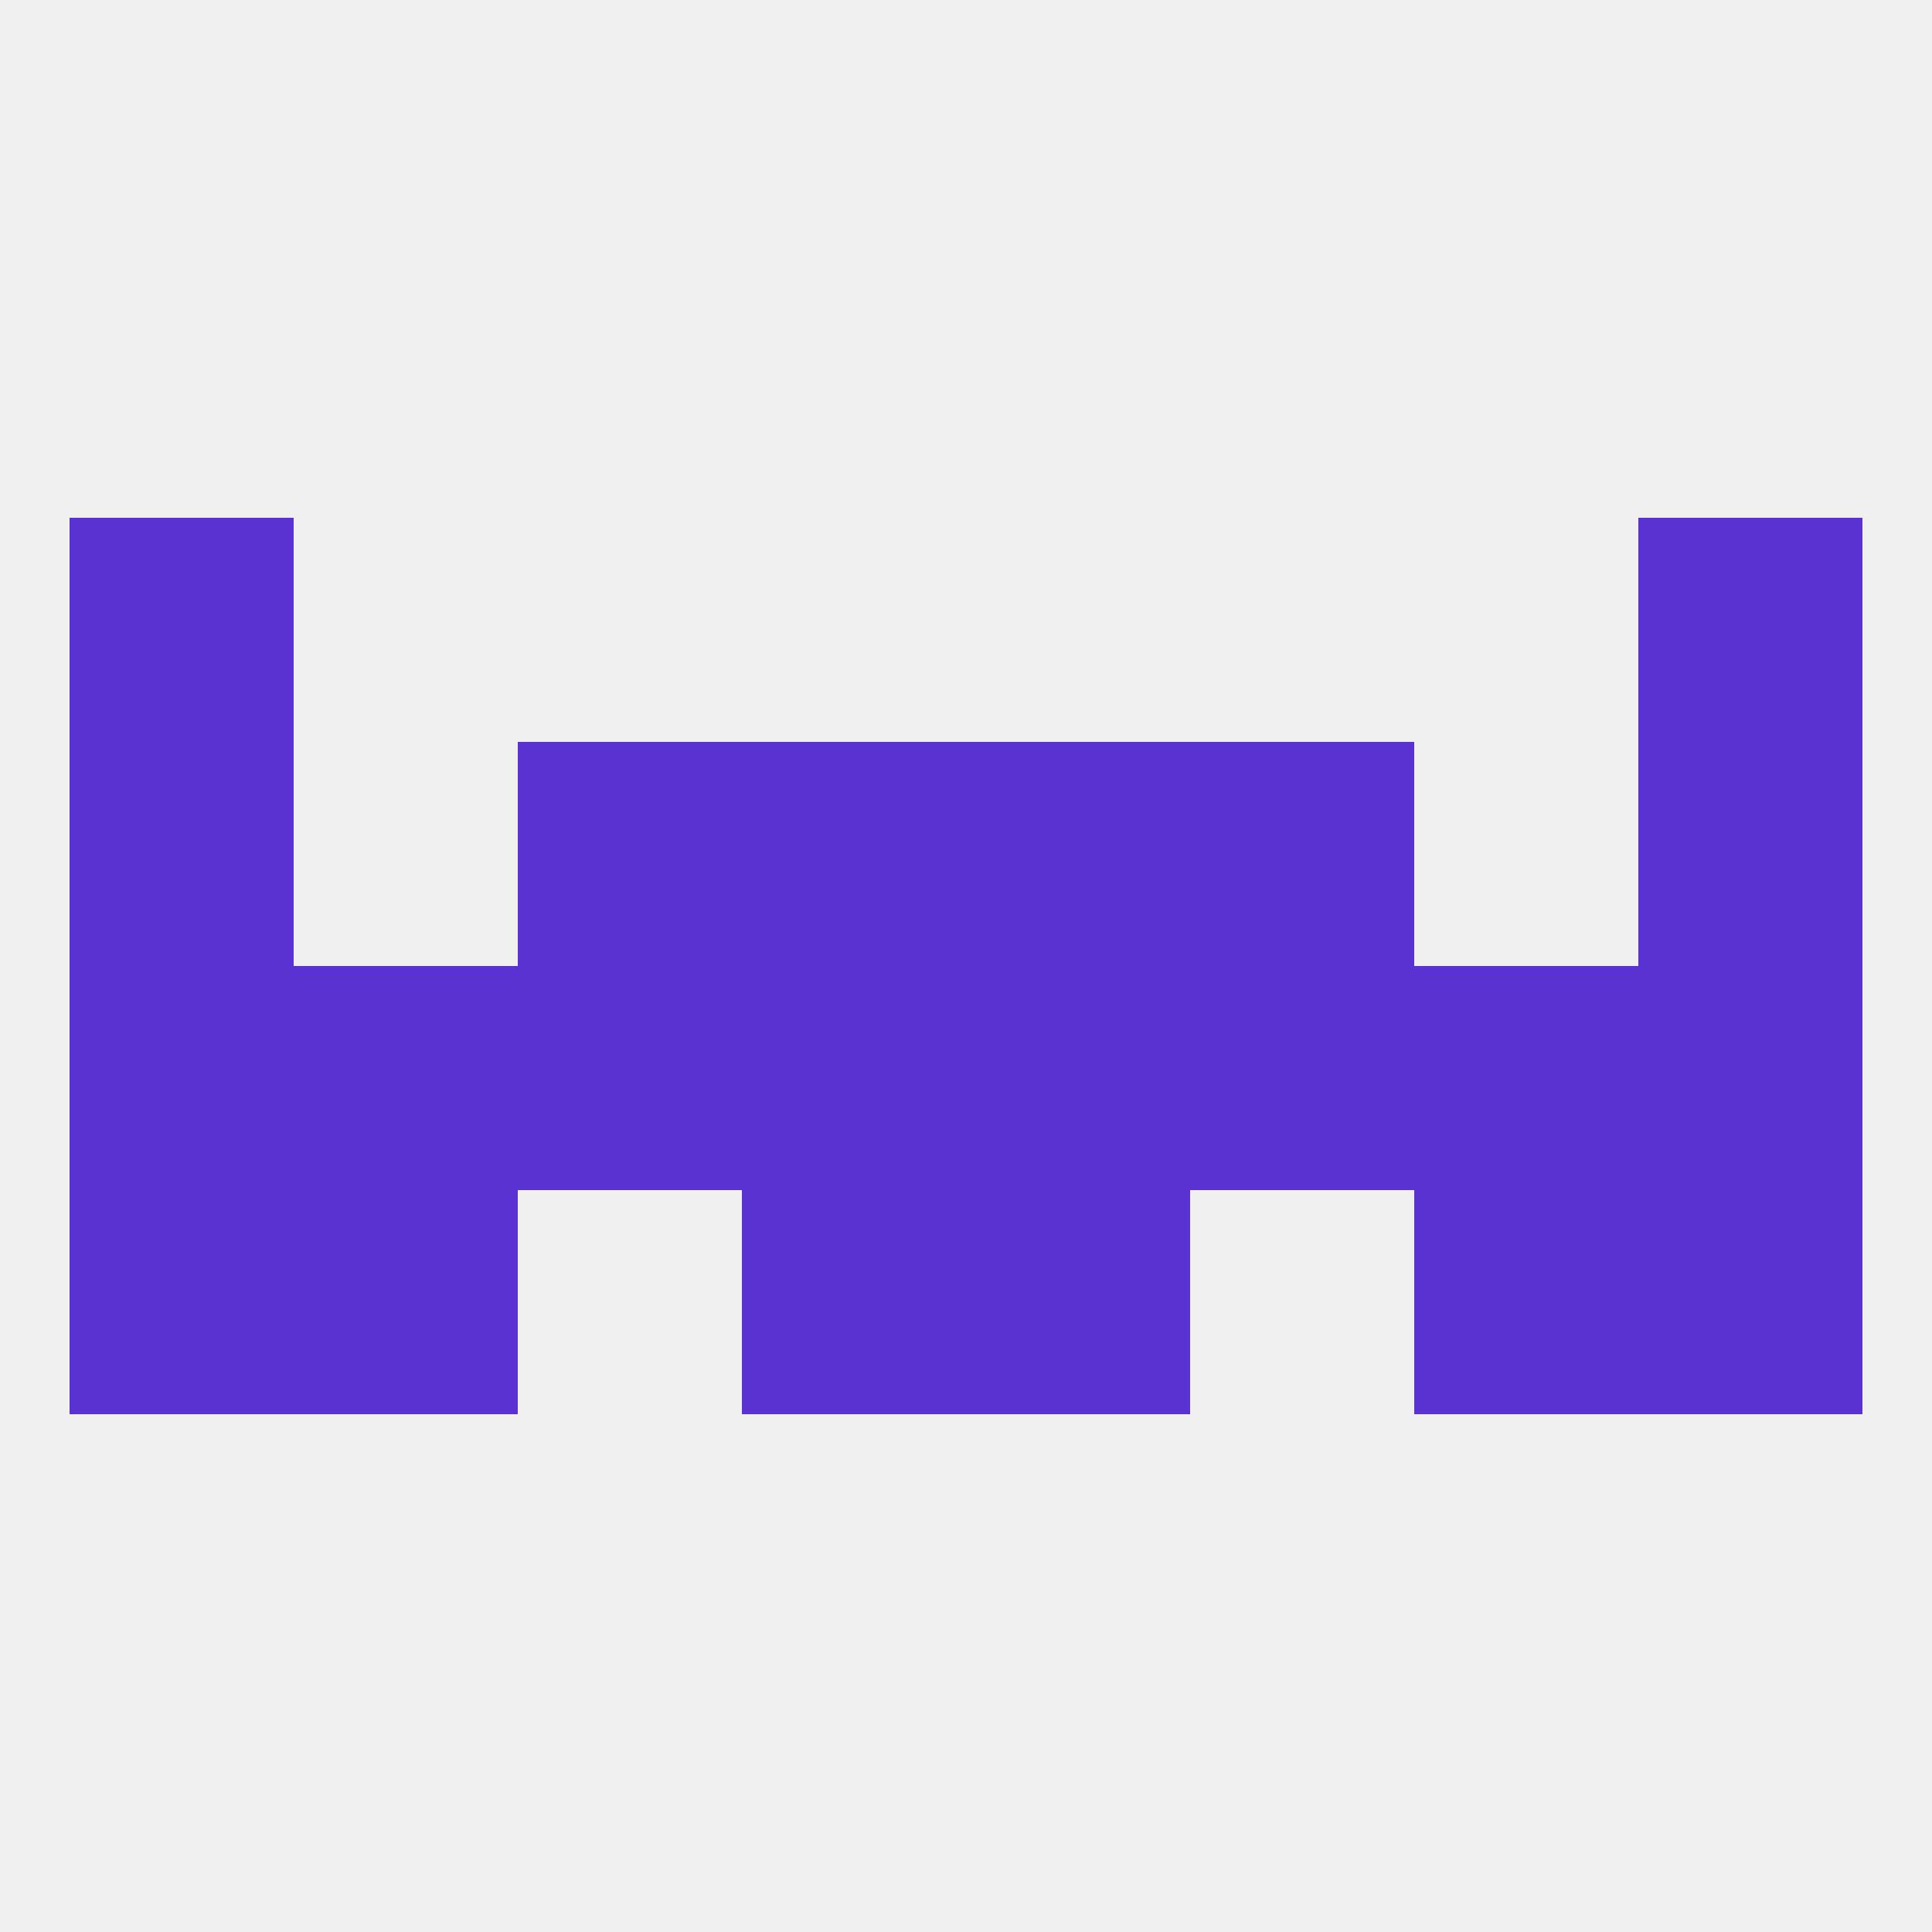
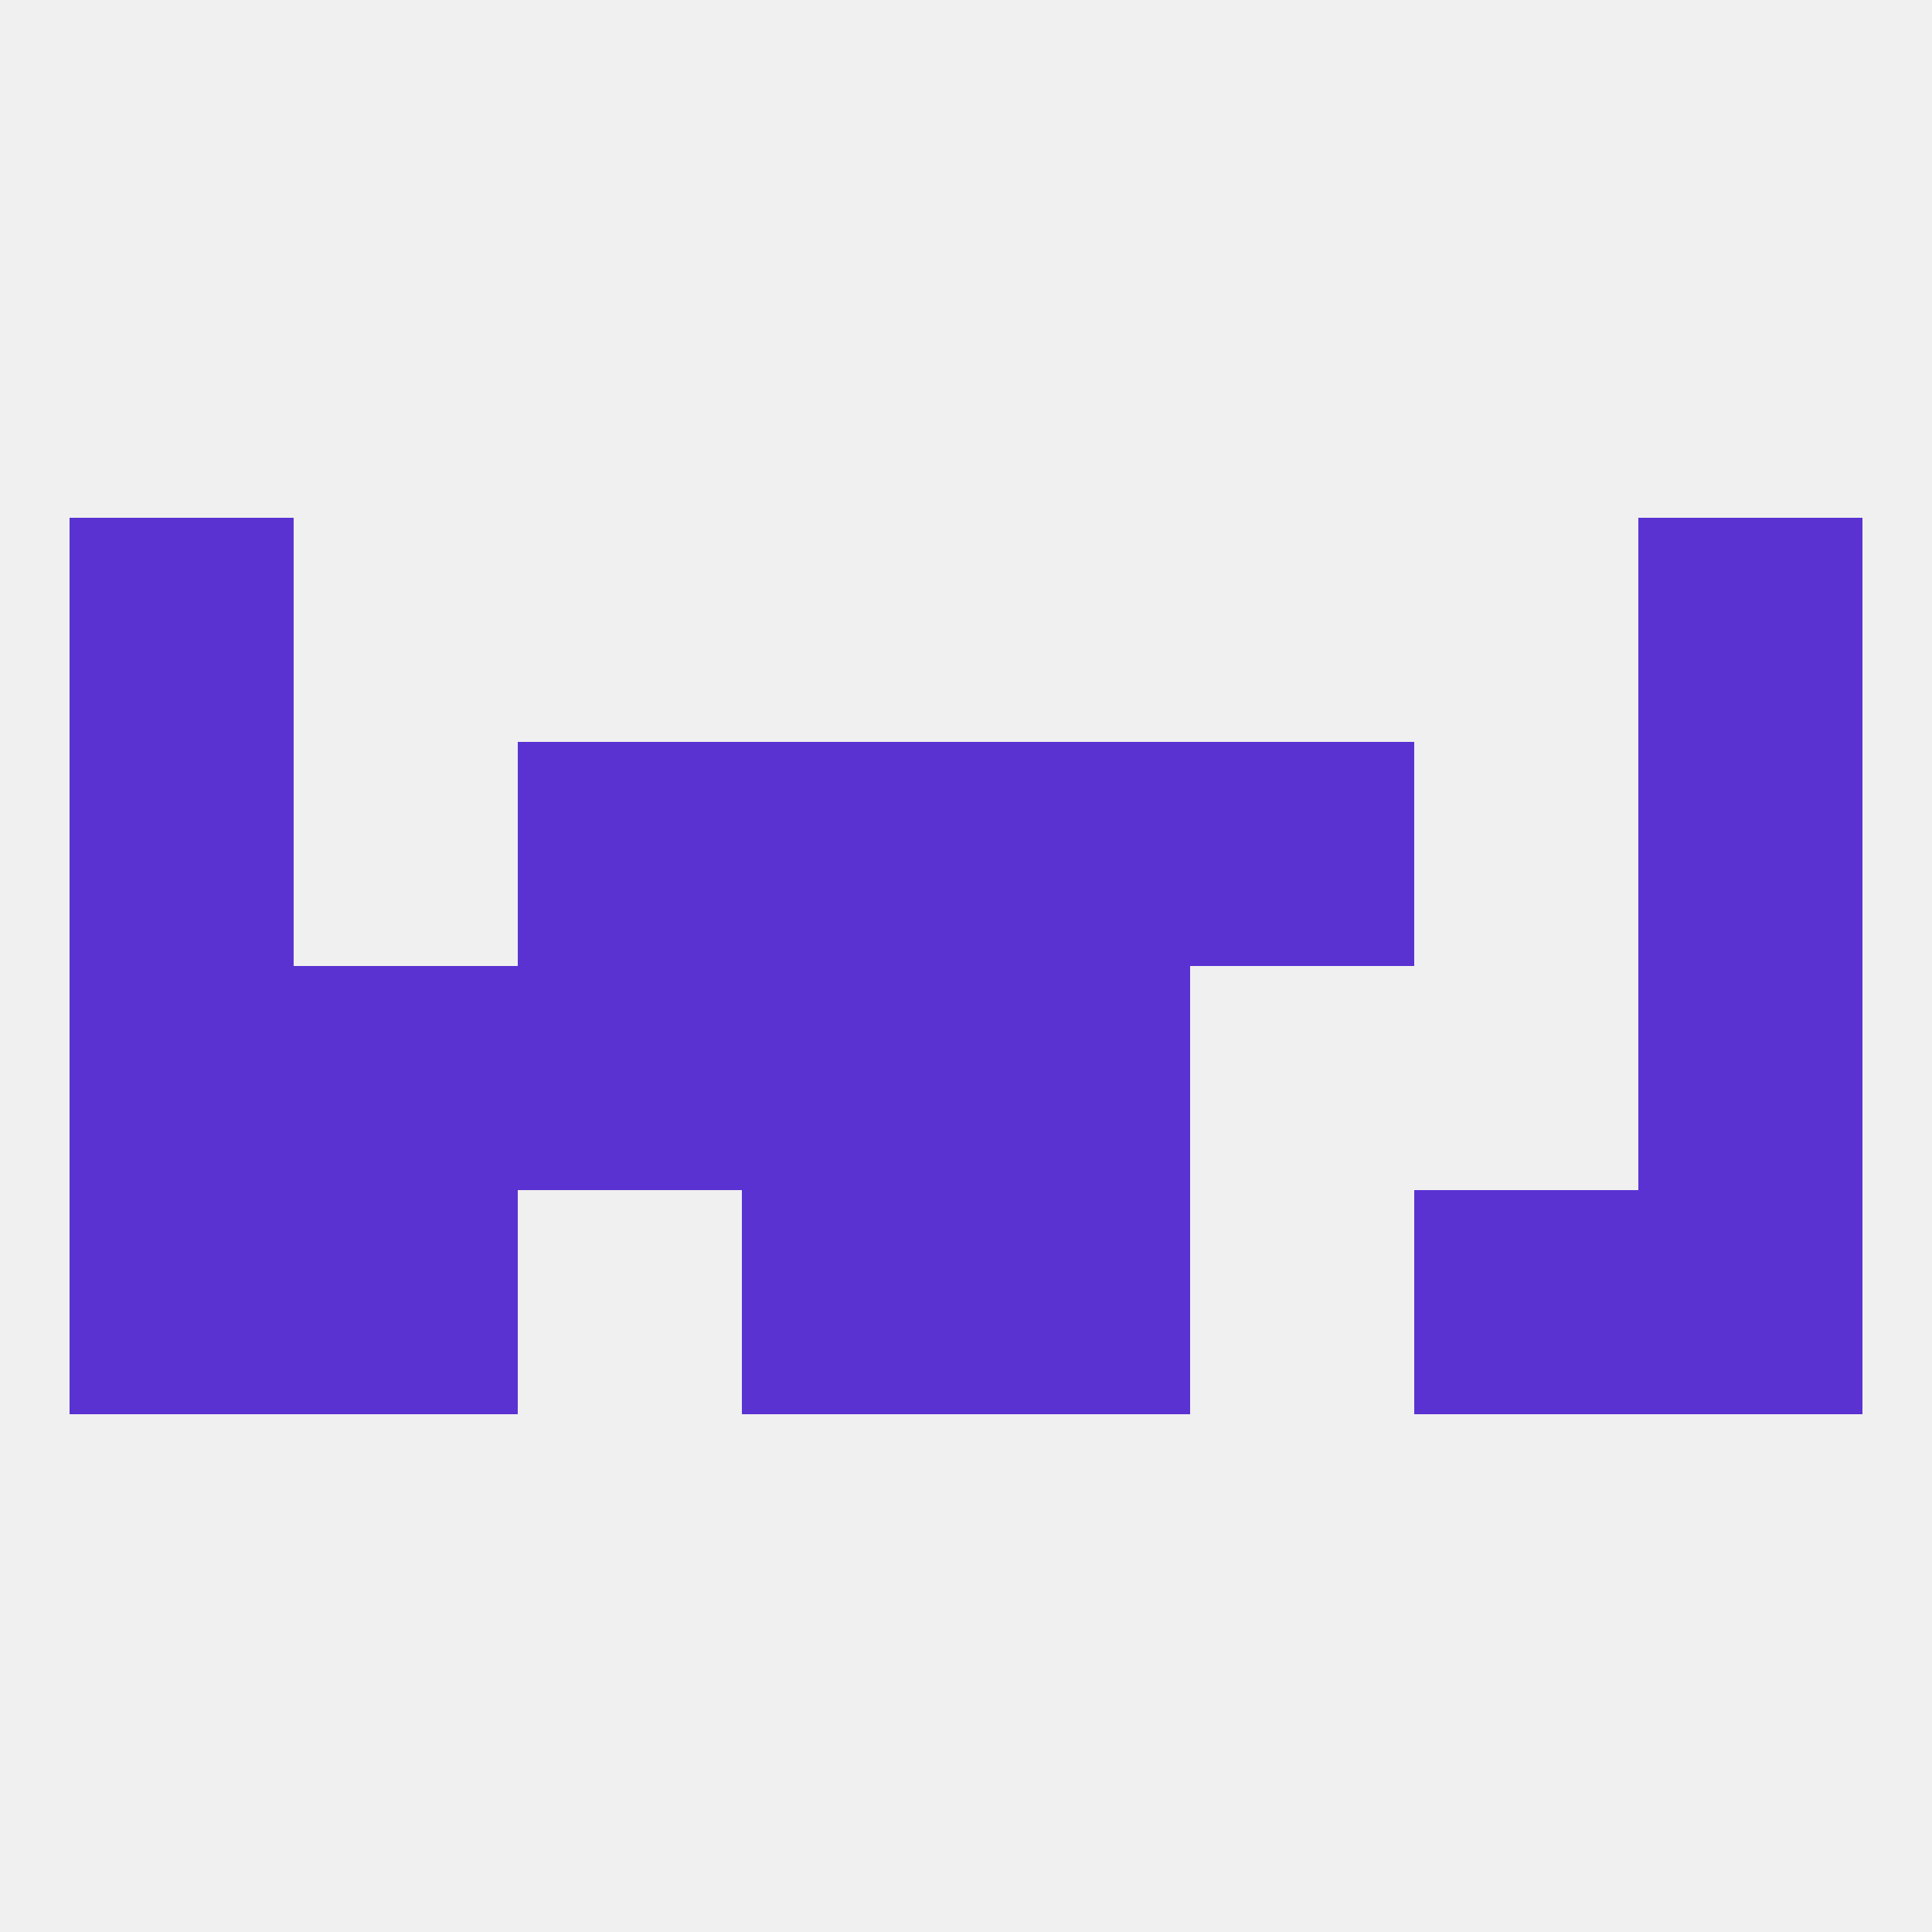
<svg xmlns="http://www.w3.org/2000/svg" version="1.1" baseprofile="full" width="250" height="250" viewBox="0 0 250 250">
  <rect width="100%" height="100%" fill="rgba(240,240,240,255)" />
  <rect x="38" y="154" width="29" height="29" fill="rgba(90,50,210,255)" />
  <rect x="183" y="154" width="29" height="29" fill="rgba(90,50,210,255)" />
  <rect x="96" y="154" width="29" height="29" fill="rgba(90,50,210,255)" />
  <rect x="125" y="154" width="29" height="29" fill="rgba(90,50,210,255)" />
  <rect x="9" y="154" width="29" height="29" fill="rgba(90,50,210,255)" />
  <rect x="212" y="154" width="29" height="29" fill="rgba(90,50,210,255)" />
  <rect x="67" y="96" width="29" height="29" fill="rgba(90,50,210,255)" />
  <rect x="154" y="96" width="29" height="29" fill="rgba(90,50,210,255)" />
  <rect x="9" y="96" width="29" height="29" fill="rgba(90,50,210,255)" />
  <rect x="212" y="96" width="29" height="29" fill="rgba(90,50,210,255)" />
  <rect x="96" y="96" width="29" height="29" fill="rgba(90,50,210,255)" />
  <rect x="125" y="96" width="29" height="29" fill="rgba(90,50,210,255)" />
  <rect x="9" y="67" width="29" height="29" fill="rgba(90,50,210,255)" />
  <rect x="212" y="67" width="29" height="29" fill="rgba(90,50,210,255)" />
  <rect x="212" y="125" width="29" height="29" fill="rgba(90,50,210,255)" />
  <rect x="38" y="125" width="29" height="29" fill="rgba(90,50,210,255)" />
  <rect x="96" y="125" width="29" height="29" fill="rgba(90,50,210,255)" />
  <rect x="9" y="125" width="29" height="29" fill="rgba(90,50,210,255)" />
-   <rect x="183" y="125" width="29" height="29" fill="rgba(90,50,210,255)" />
  <rect x="67" y="125" width="29" height="29" fill="rgba(90,50,210,255)" />
-   <rect x="154" y="125" width="29" height="29" fill="rgba(90,50,210,255)" />
  <rect x="125" y="125" width="29" height="29" fill="rgba(90,50,210,255)" />
</svg>